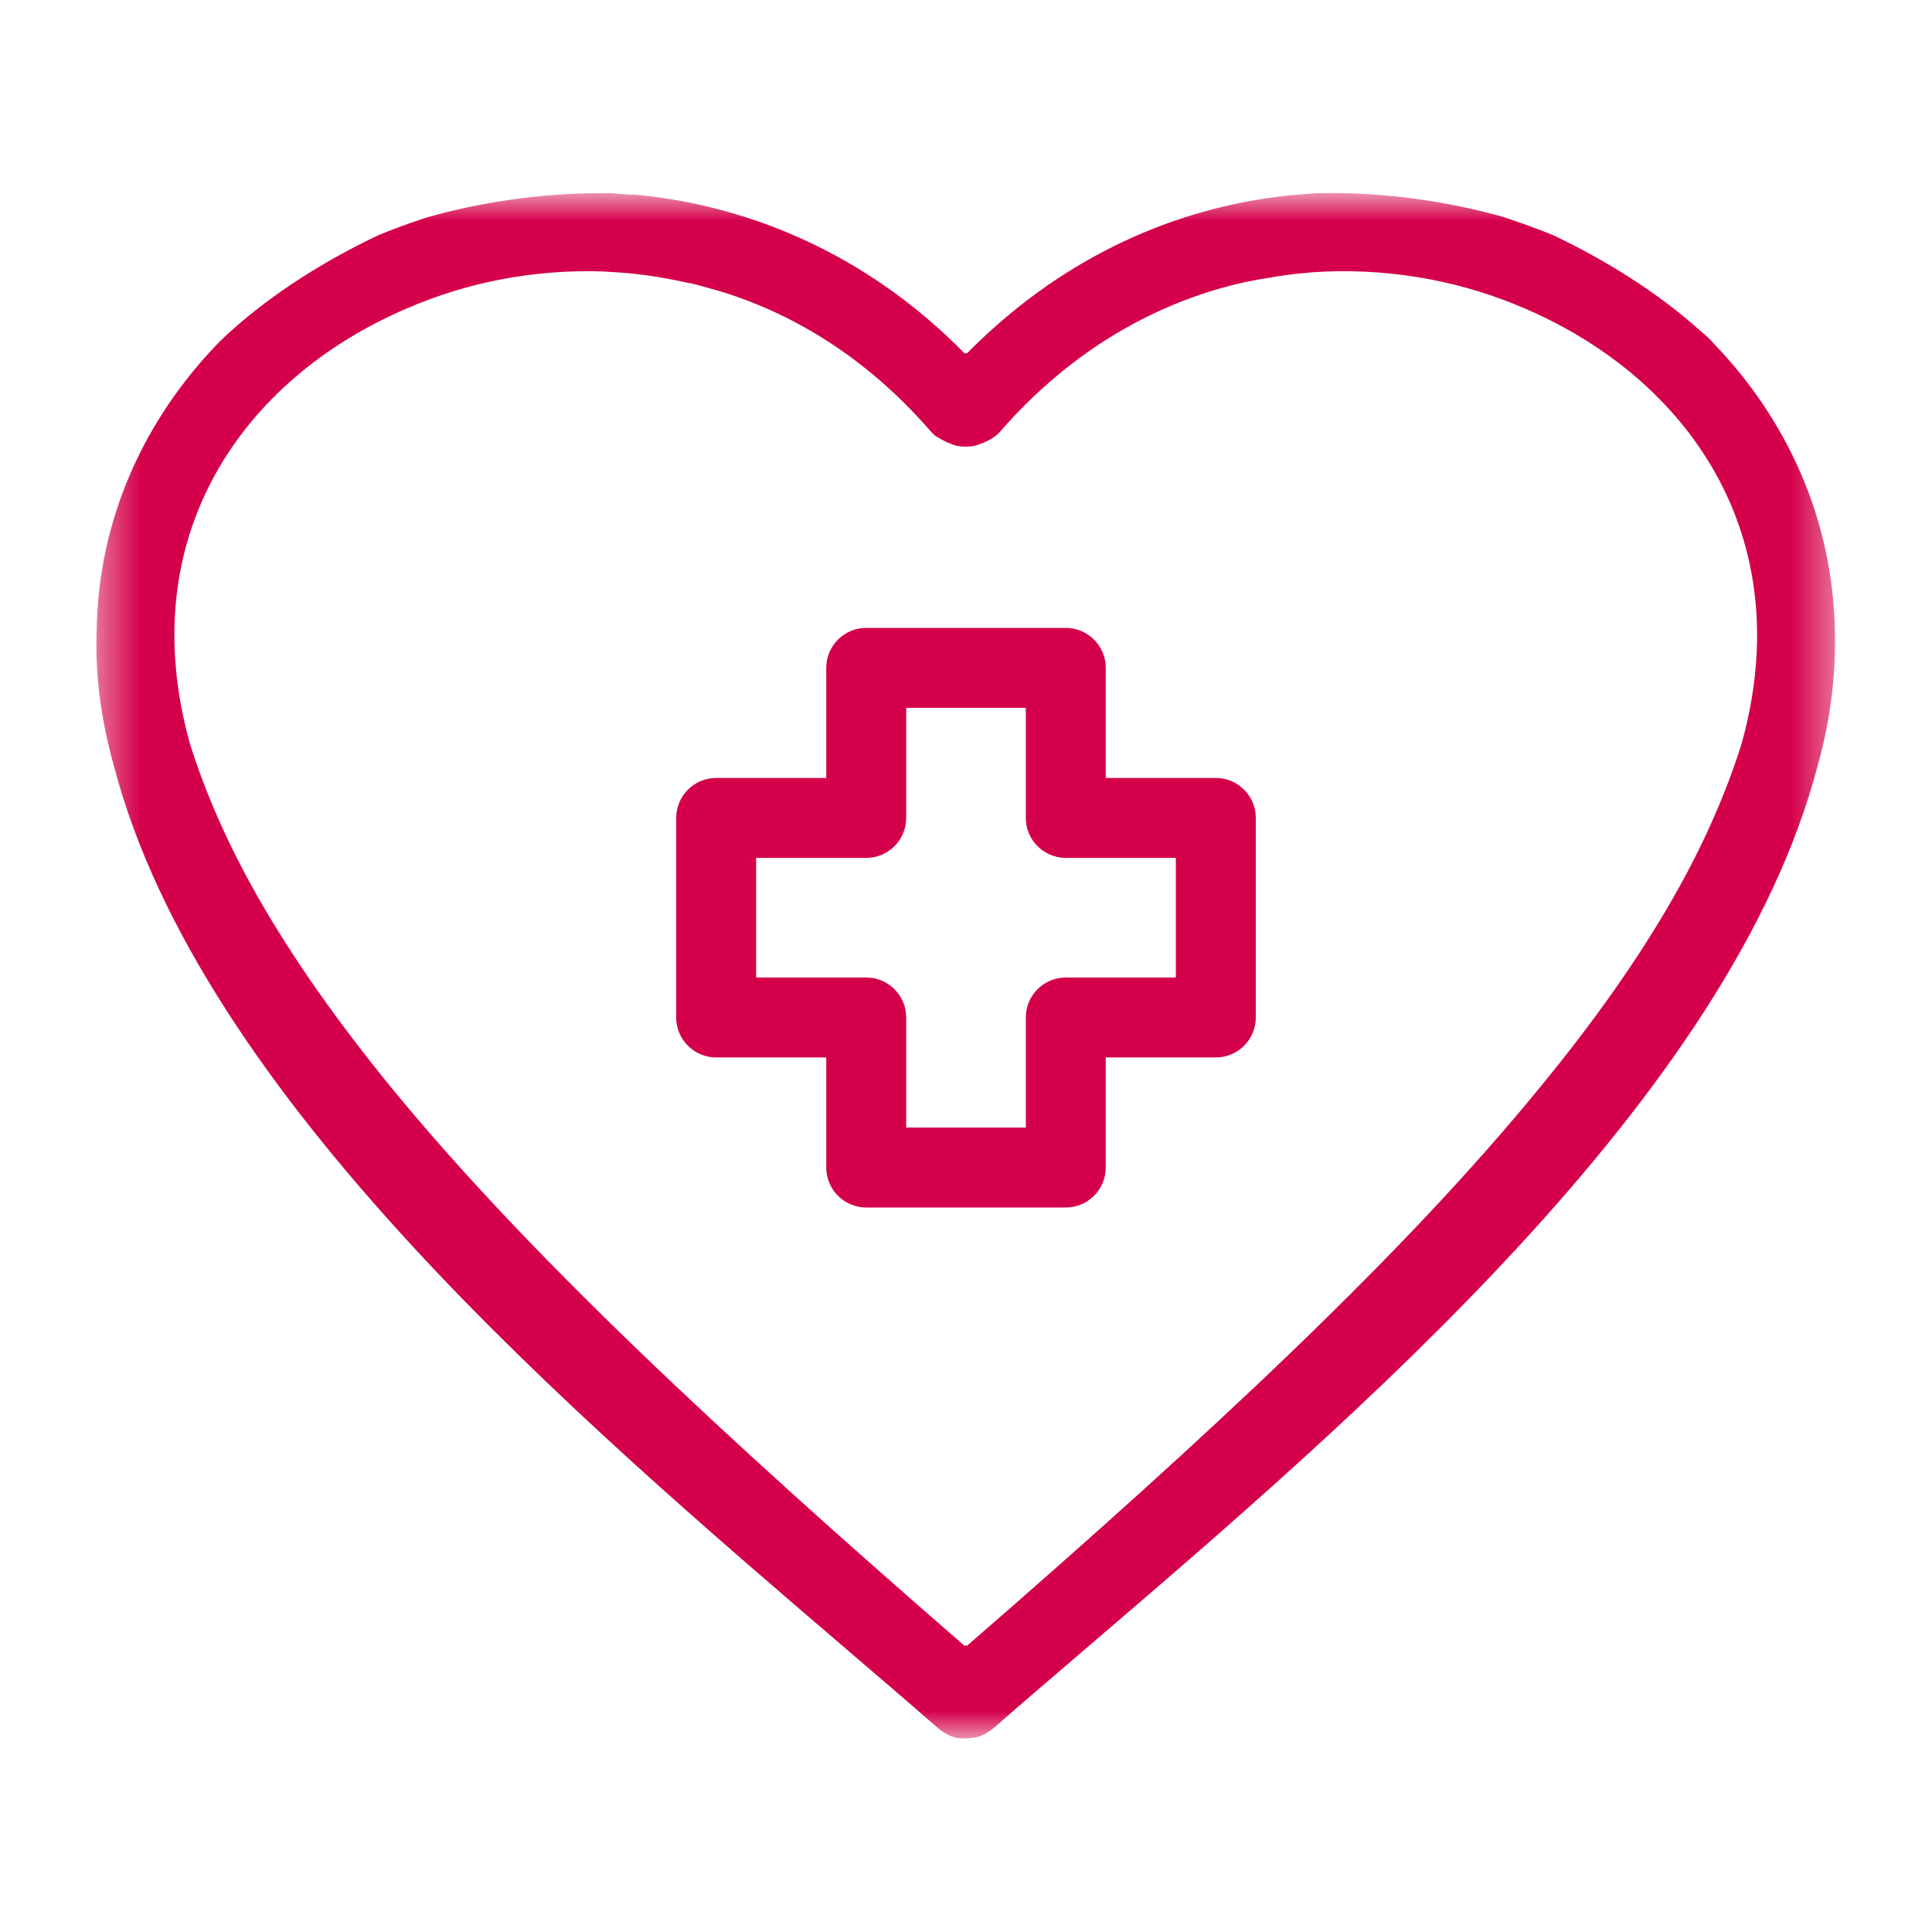
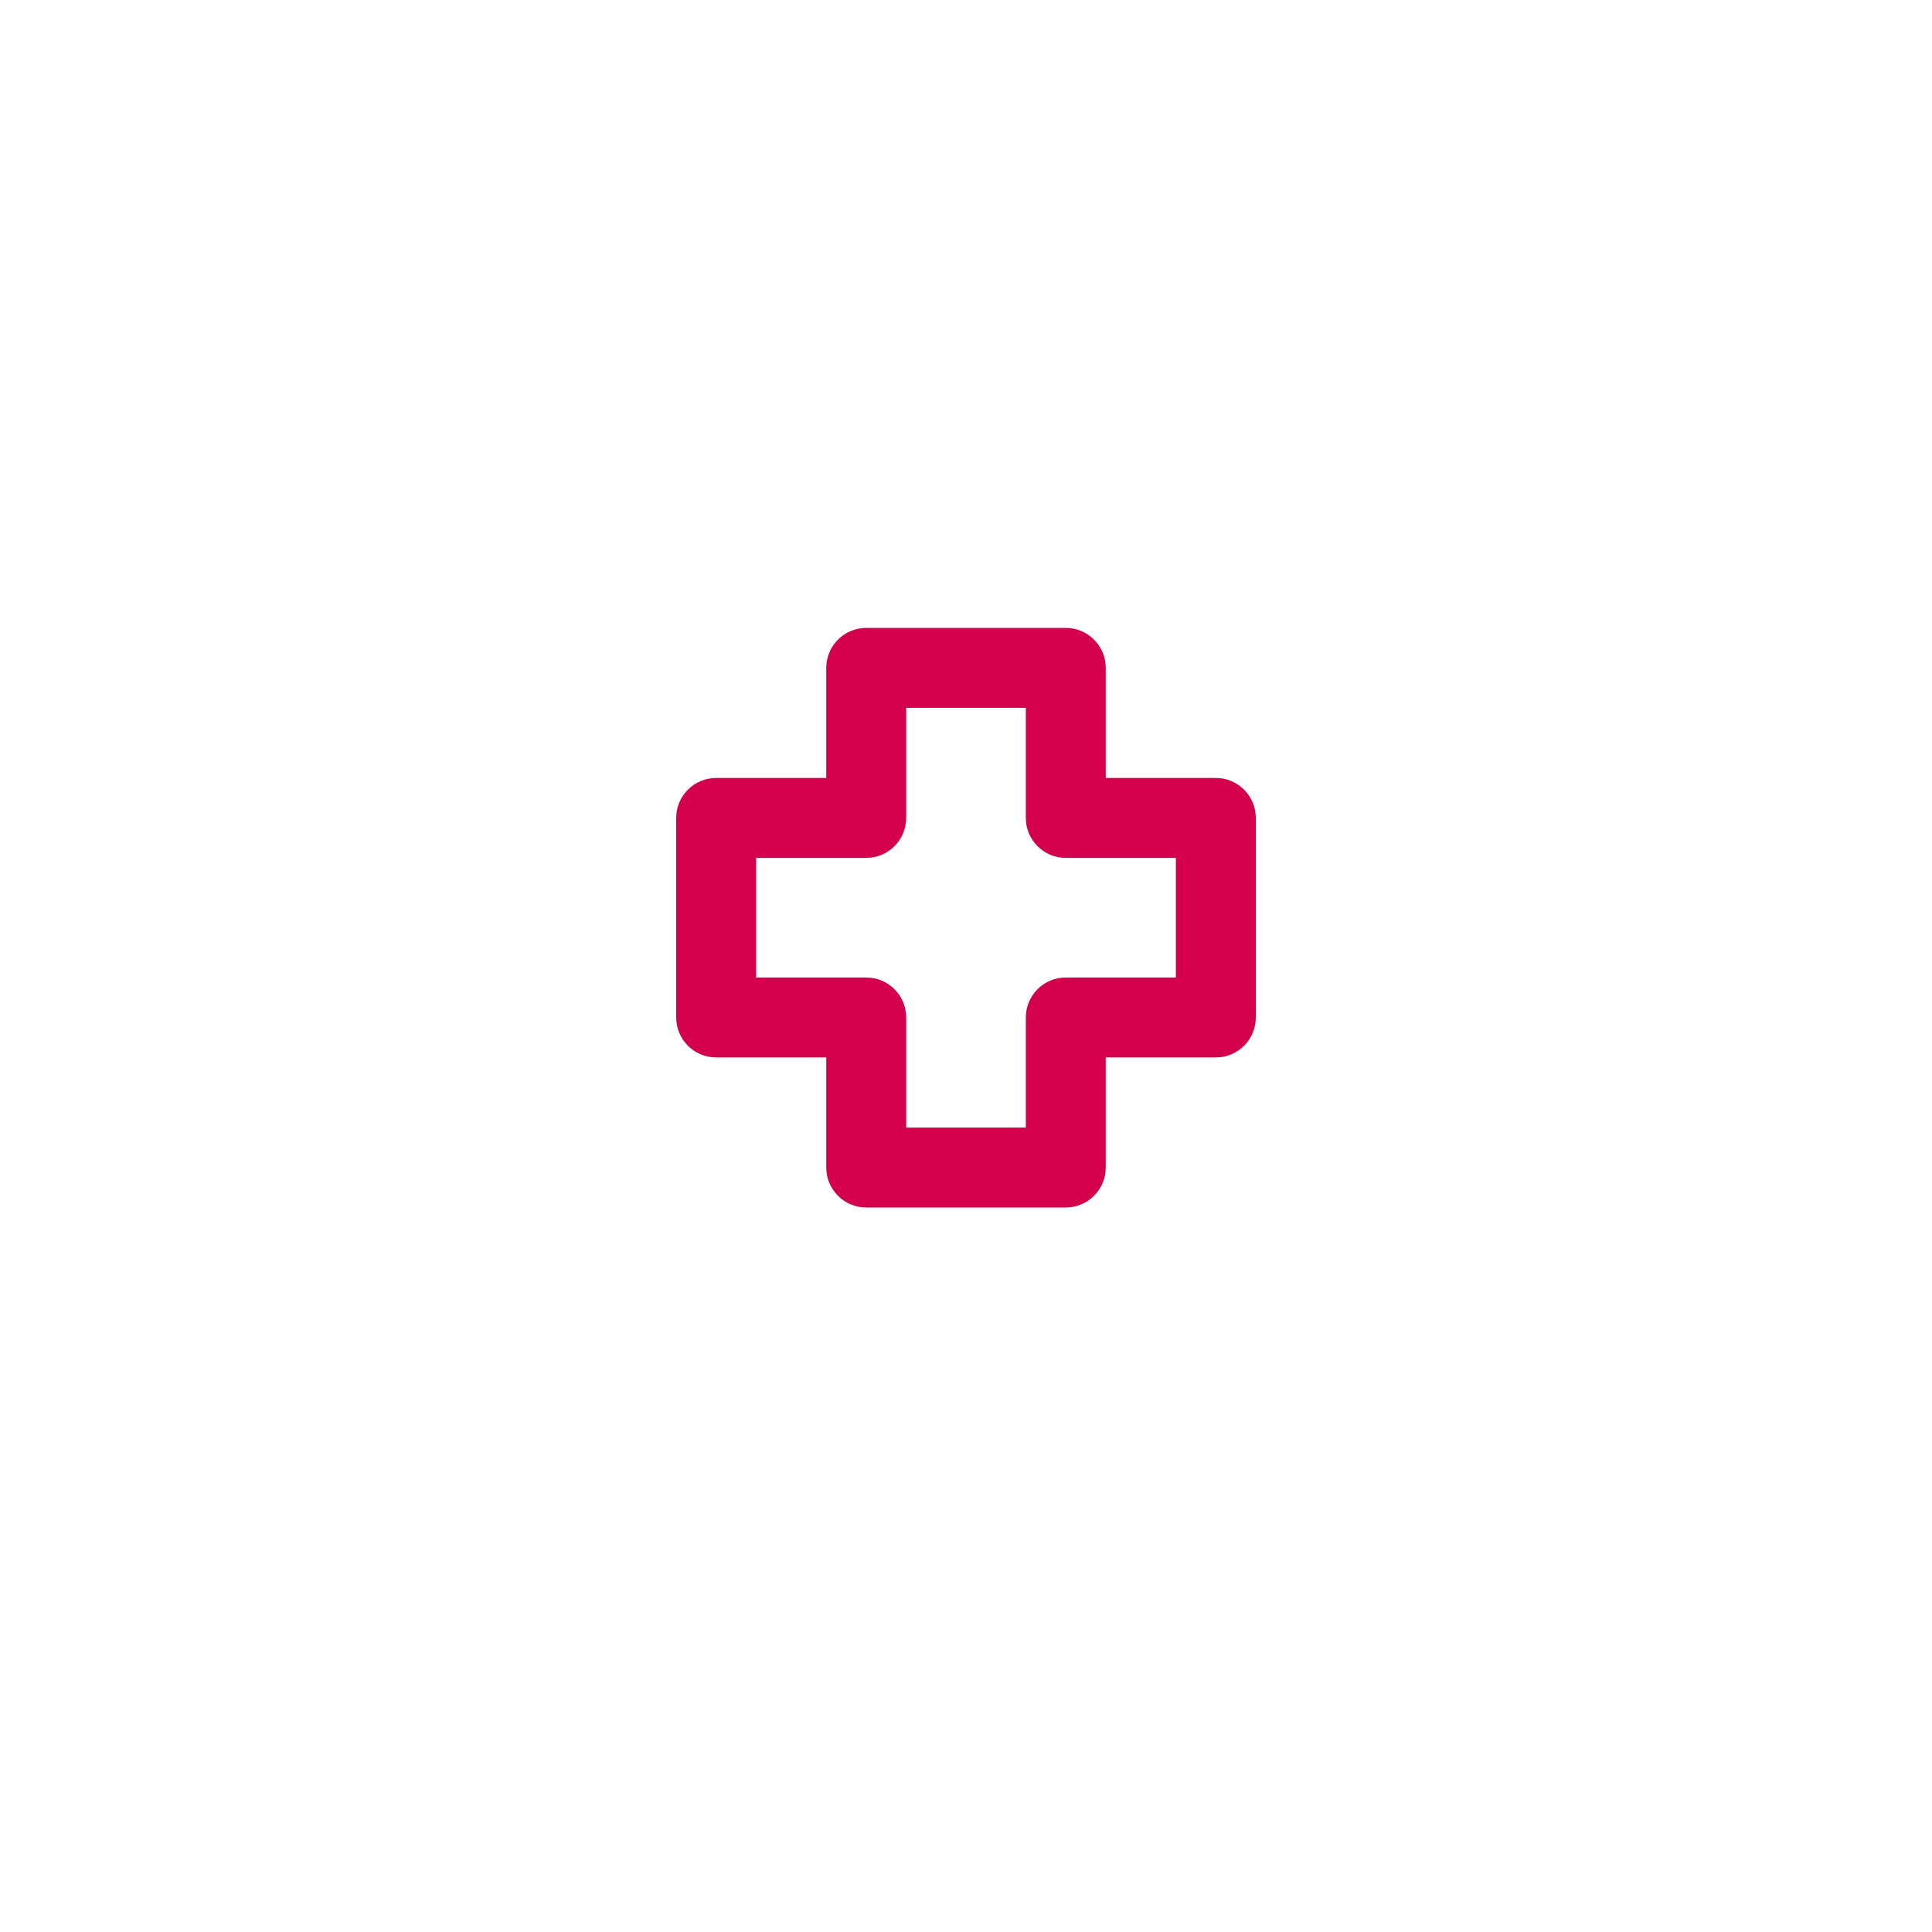
<svg xmlns="http://www.w3.org/2000/svg" width="48" height="48" viewBox="0 0 48 48" fill="none">
  <mask id="mask0_286_95" style="mask-type:luminance" maskUnits="userSpaceOnUse" x="2" y="4" width="44" height="40">
-     <path d="M45.6 4.8H2.4V43.2H45.6V4.8Z" fill="white" />
+     <path d="M45.6 4.8H2.4V43.2H45.6Z" fill="white" />
  </mask>
  <g mask="url(#mask0_286_95)">
-     <path fill-rule="evenodd" clip-rule="evenodd" d="M42.587 8.545C42.491 8.437 42.395 8.341 42.287 8.257C41.171 7.249 39.874 6.456 38.59 5.844C38.206 5.688 37.81 5.544 37.414 5.412C37.39 5.4 37.366 5.4 37.342 5.388C35.937 4.992 34.317 4.764 32.804 4.8H32.72C32.552 4.812 32.384 4.824 32.228 4.836C32.048 4.848 31.868 4.872 31.676 4.896C28.951 5.256 26.263 6.505 24.018 8.785L23.994 8.761L23.97 8.785C21.737 6.505 19.037 5.268 16.312 4.896C16.132 4.872 15.94 4.848 15.76 4.836C15.568 4.836 15.376 4.812 15.184 4.8H14.883C13.431 4.8 11.895 5.028 10.574 5.412C10.538 5.424 10.502 5.436 10.466 5.448C10.106 5.568 9.746 5.7 9.398 5.844C8.114 6.456 6.817 7.249 5.701 8.257C5.605 8.341 5.497 8.449 5.401 8.545C3.6 10.418 2.436 12.879 2.4 15.699C2.364 16.768 2.508 17.884 2.832 19.036C4.981 27.247 14.283 35.194 21.077 41.015C21.833 41.663 22.566 42.288 23.25 42.888C23.502 43.116 23.742 43.212 23.994 43.188C24.054 43.188 24.114 43.176 24.174 43.176C24.366 43.152 24.546 43.056 24.738 42.888C25.422 42.288 26.155 41.663 26.911 41.015C33.705 35.194 42.995 27.247 45.156 19.036C45.48 17.884 45.612 16.768 45.588 15.699C45.54 12.89 44.388 10.418 42.587 8.545ZM24.018 40.895L23.994 40.871L23.97 40.895C17.86 35.59 13.071 31.112 9.71 27.007C8.39 25.387 7.285 23.826 6.409 22.29C5.677 21.005 5.113 19.733 4.717 18.472C3.288 13.335 6.013 9.421 10.094 7.669C11.607 7.009 13.287 6.685 15.004 6.745C15.184 6.757 15.364 6.769 15.544 6.781C16.072 6.829 16.588 6.913 17.116 7.033H17.14C17.404 7.093 17.668 7.177 17.932 7.249C19.793 7.825 21.569 8.941 23.082 10.67C23.13 10.73 23.19 10.79 23.25 10.838C23.25 10.838 23.262 10.838 23.274 10.85C23.442 10.958 23.61 11.03 23.766 11.078C23.922 11.102 24.078 11.102 24.21 11.078C24.366 11.03 24.534 10.97 24.69 10.862C24.702 10.85 24.714 10.838 24.726 10.838C24.786 10.79 24.846 10.73 24.894 10.67C26.659 8.665 28.771 7.489 30.932 7.009C31.112 6.973 31.292 6.937 31.46 6.913C31.784 6.853 32.12 6.805 32.444 6.781C32.624 6.757 32.804 6.757 32.984 6.745C34.689 6.685 36.382 7.009 37.894 7.669C41.963 9.421 44.7 13.335 43.271 18.472C42.875 19.733 42.311 21.005 41.579 22.29C40.703 23.826 39.598 25.387 38.266 27.007C34.917 31.112 30.128 35.59 24.018 40.895Z" fill="#D5004B" />
-   </g>
+     </g>
  <path fill-rule="evenodd" clip-rule="evenodd" d="M17.793 26.272H20.528V29.007C20.528 29.555 20.973 30 21.521 30H26.479C27.027 30 27.472 29.555 27.472 29.007V26.272H30.207C30.755 26.272 31.2 25.827 31.2 25.279V20.321C31.2 19.773 30.755 19.328 30.207 19.328H27.472V16.593C27.472 16.045 27.027 15.6 26.479 15.6H21.521C20.973 15.6 20.528 16.045 20.528 16.593V19.328H17.793C17.245 19.328 16.8 19.773 16.8 20.321V25.279C16.8 25.827 17.245 26.272 17.793 26.272ZM21.521 21.314H18.786V24.286H21.521C22.069 24.286 22.514 24.73 22.514 25.279V28.014H25.486V25.279C25.486 24.731 25.93 24.286 26.479 24.286H29.214V21.314H26.479C25.931 21.314 25.486 20.87 25.486 20.321V17.586H22.514V20.321C22.514 20.869 22.07 21.314 21.521 21.314Z" fill="#D5004B" />
</svg>